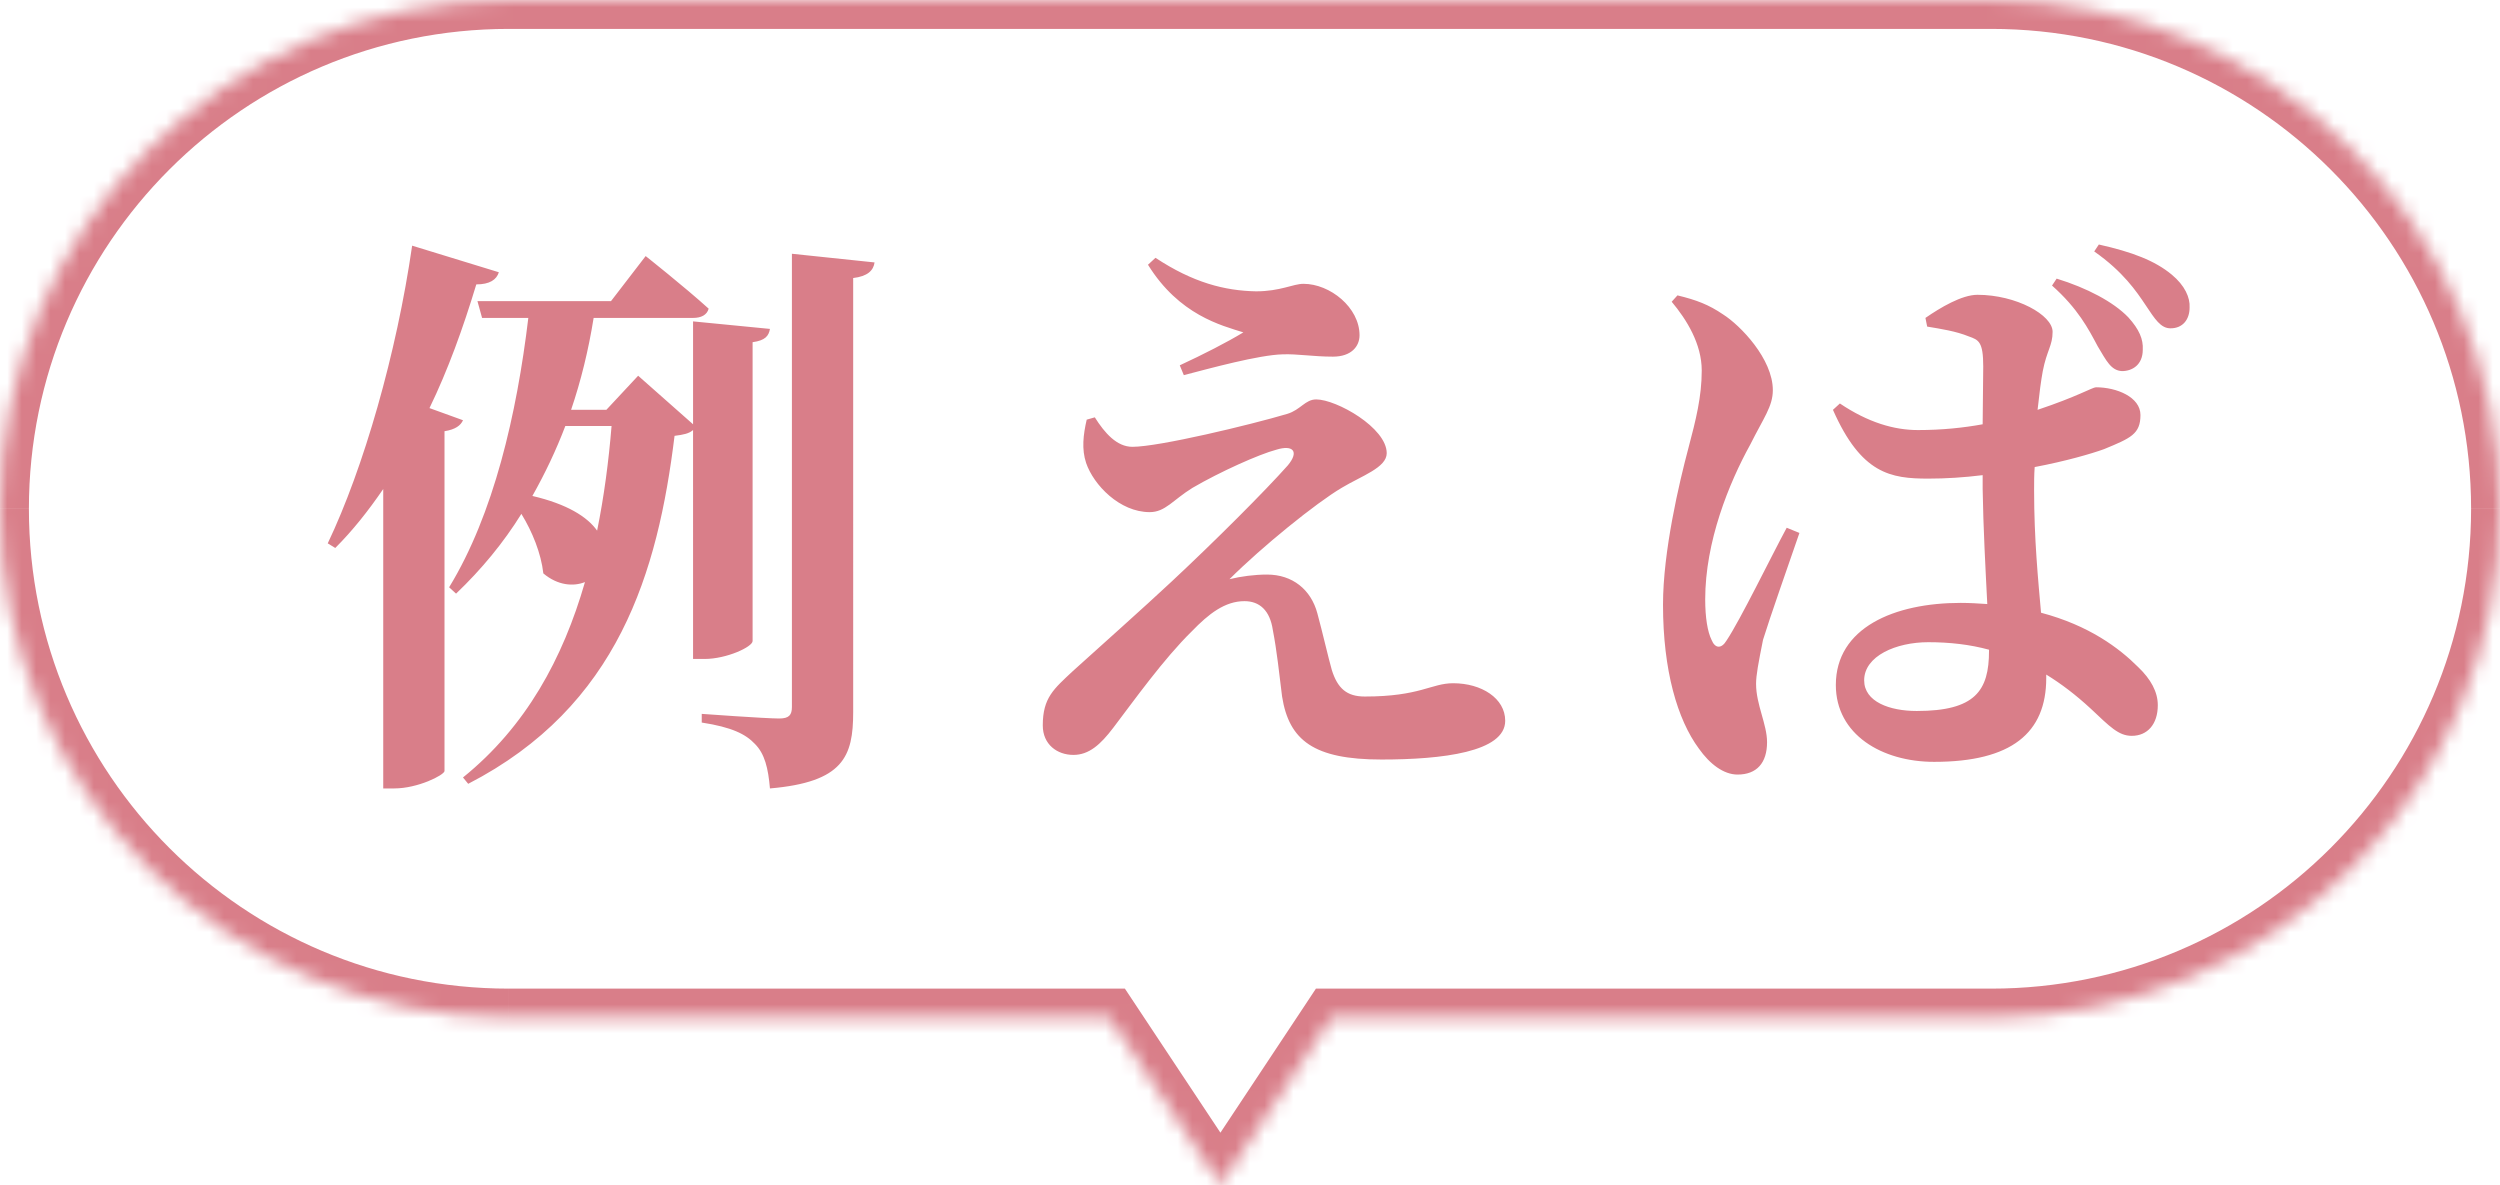
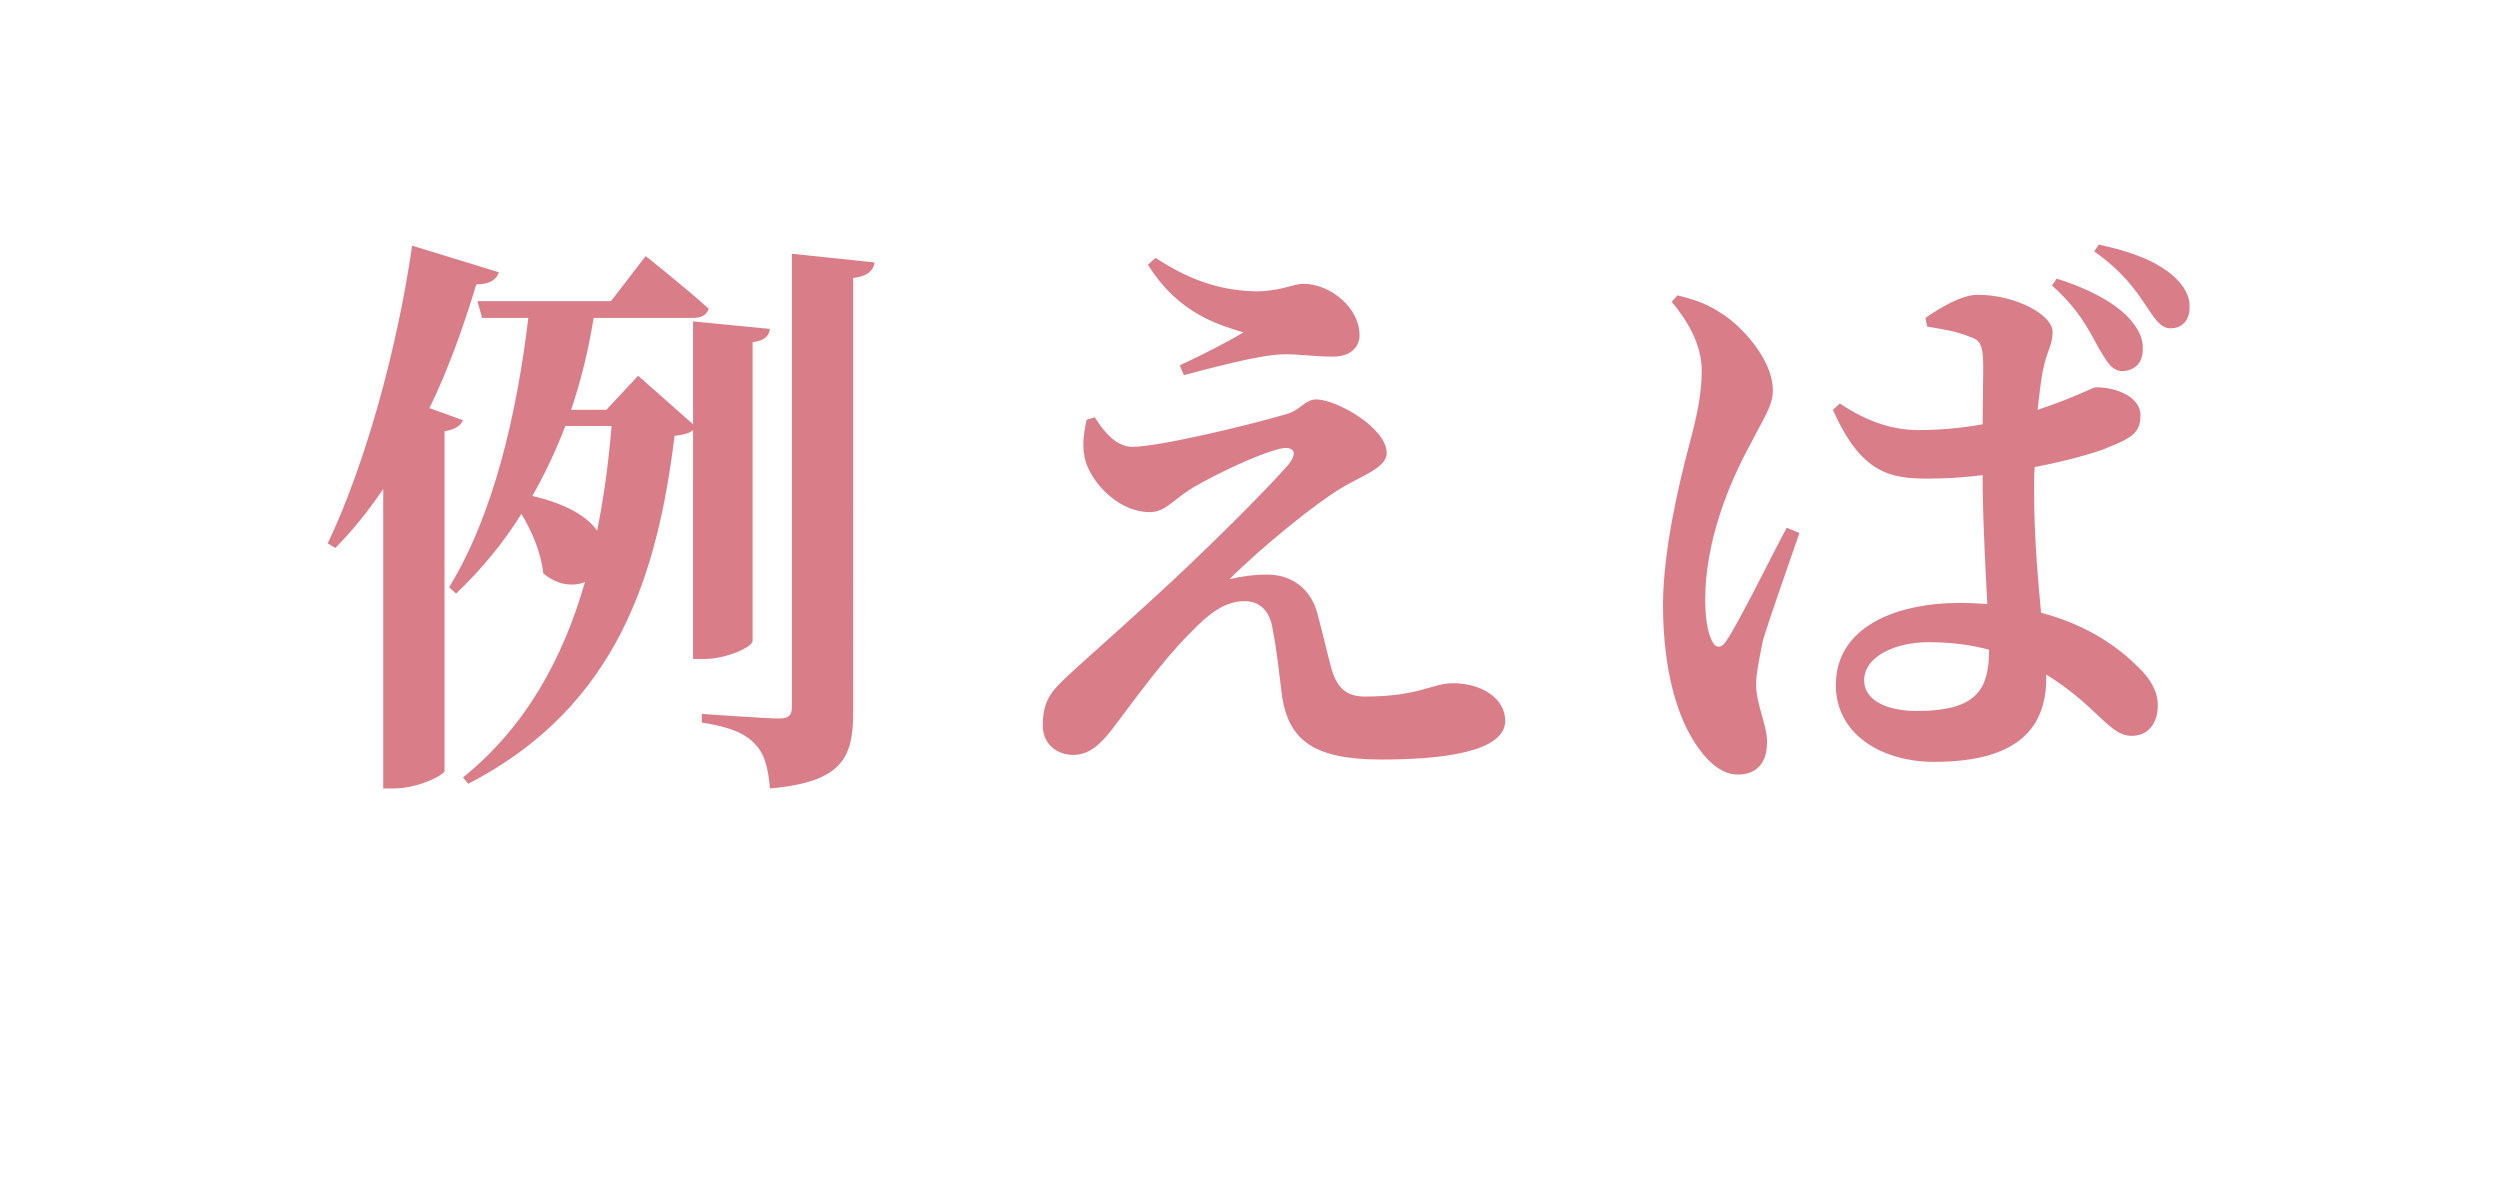
<svg xmlns="http://www.w3.org/2000/svg" width="173" height="82" viewBox="0 0 173 82" fill="none">
  <mask id="path-1-inside-1" fill="#fff">
    <path fill-rule="evenodd" clip-rule="evenodd" d="M35.206 0C15.762 0 0 15.762 0 35.206 0 54.65 15.762 70.413 35.206 70.413H76.77L84.453 82l7.683-11.587h45.657c19.445 0 35.207-15.762 35.207-35.206C173 15.761 157.238 0 137.793 0H35.206z" />
  </mask>
-   <path d="M76.77 70.413l1.666-1.105-.593-.895H76.77v2zM84.453 82l-1.667 1.105 1.667 2.514 1.667-2.514L84.453 82zm7.683-11.587v-2h-1.074l-.593.895 1.667 1.105zM2 35.207C2 16.866 16.867 2 35.206 2v-4C14.659-2-2 14.658-2 35.206h4zm33.206 33.206C16.867 68.413 2 53.546 2 35.207h-4c0 20.548 16.658 37.206 37.206 37.206v-4zm41.564 0H35.207v4H76.77v-4zm9.35 12.482l-7.684-11.587-3.333 2.21 7.683 11.587 3.334-2.21zm4.35-11.587l-7.684 11.587 3.334 2.21 7.683-11.587-3.334-2.21zm47.323-.895H92.136v4h45.657v-4zM171 35.207c0 18.339-14.867 33.206-33.207 33.206v4c20.549 0 37.207-16.658 37.207-37.206h-4zM137.793 2C156.133 2 171 16.867 171 35.206h4C175 14.659 158.342-2 137.793-2v4zM35.206 2h102.587v-4H35.206v4z" fill="#D97E89" mask="url(#path-1-inside-1)" />
  <path d="M29.72 28.24c1.28-2.64 2.32-5.52 3.24-8.56.92 0 1.4-.32 1.56-.84l-6-1.84c-1.08 7.48-3.36 15.4-5.84 20.6l.52.32c1.2-1.2 2.28-2.56 3.32-4.08v20.72h.76c1.64 0 3.44-.92 3.48-1.2V29.84c.76-.12 1.12-.4 1.28-.76l-2.32-.84zm12.6 1.24c-.2 2.44-.52 4.88-1 7.24-.68-.96-2.08-1.84-4.48-2.4.88-1.56 1.64-3.16 2.28-4.84h3.2zm6.44 16.12c1.52 0 3.32-.84 3.32-1.24V23.68c.88-.12 1.12-.44 1.2-.92l-5.32-.52v7.12L44.16 26l-2.2 2.36h-2.44c.68-2 1.2-4.12 1.56-6.36h6.88c.56 0 .96-.2 1.08-.64-1.68-1.52-4.36-3.64-4.36-3.64l-2.4 3.12h-9.24l.32 1.16h3.2c-.8 6.68-2.4 13.6-5.48 18.64l.48.44c1.76-1.68 3.28-3.52 4.52-5.52.76 1.24 1.36 2.72 1.52 4.12 1 .84 2.08.92 2.88.6-1.52 5.28-4.08 10-8.44 13.52l.36.44c10.4-5.36 13.12-14.64 14.28-24.08.64-.08 1-.16 1.28-.4V45.6h.8zm6.04-28.04v31.36c0 .56-.2.8-.88.8-.96 0-5.36-.32-5.36-.32v.6c2.08.32 3.04.8 3.68 1.48.68.68.92 1.68 1.04 3.08 5.08-.44 5.76-2.2 5.76-5.28V19.24c1-.12 1.4-.52 1.48-1.08l-5.72-.6zm20.4 11.48c-.24 1.04-.36 2.04-.04 3 .52 1.52 2.32 3.4 4.4 3.4 1.08 0 1.6-.84 2.96-1.68 1.92-1.12 4.6-2.32 5.8-2.64 1.16-.36 1.6.12.8 1.08-1.56 1.76-5.04 5.24-8.04 8.04-1.88 1.76-5.16 4.68-6.84 6.2-1.32 1.24-2.08 1.84-2.08 3.76 0 1.32 1 2.04 2.12 2.04 1.08 0 1.88-.72 2.76-1.88 1.4-1.84 3.48-4.76 5.44-6.68 1.16-1.2 2.28-2.08 3.64-2.08 1.04 0 1.76.64 1.96 2 .28 1.44.44 3 .64 4.6.48 3.04 2.2 4.36 6.88 4.36 4.2 0 8.56-.52 8.56-2.68 0-1.56-1.64-2.6-3.6-2.6-1.52 0-2.28.92-6.12.92-1.24 0-1.88-.56-2.28-1.84-.24-.84-.64-2.6-1-3.92-.44-1.64-1.72-2.68-3.48-2.68-.84 0-1.8.12-2.6.32 2.24-2.24 6-5.28 7.76-6.32 1.4-.84 3.12-1.4 3.12-2.4 0-1.76-3.48-3.72-4.88-3.72-.76 0-1.08.72-2 1-2.56.76-8.88 2.28-10.72 2.28-1.08 0-1.92-.96-2.6-2.04l-.56.16zM86.04 23c-1.12.68-2.76 1.52-4.4 2.28l.28.68c1.84-.48 5.2-1.4 6.84-1.44 1-.04 2.12.16 3.48.16 1.28 0 1.84-.72 1.84-1.48 0-1.92-2.04-3.56-3.88-3.56-.72 0-1.6.52-3.28.52-2.16-.04-4.36-.6-6.96-2.32l-.52.48c2.16 3.48 5.08 4.2 6.6 4.68zM142 19.76c1.8 1.6 2.52 3 3.16 4.2.6 1 .92 1.68 1.68 1.72.72 0 1.44-.44 1.44-1.48.04-.72-.24-1.4-1-2.24-1.04-1.08-2.88-2.04-4.96-2.68l-.32.48zm-18.36 16.76c-1.08 2-3.2 6.36-4.16 7.8-.36.6-.8.56-1.04-.04-.28-.56-.44-1.56-.44-2.8 0-4 1.64-8.04 3.12-10.72.92-1.84 1.56-2.64 1.56-3.76 0-2.16-2.24-4.48-3.44-5.24-1-.68-1.84-1-3.16-1.32l-.4.44c1.04 1.24 2.08 2.92 2.08 4.76 0 1.8-.4 3.4-.92 5.36-.64 2.4-1.76 7.16-1.76 10.84 0 4.56 1 7.96 2.48 9.96.76 1.08 1.72 1.8 2.68 1.8 1.32 0 2.04-.8 2.04-2.24 0-1.24-.76-2.6-.76-4.04 0-.6.16-1.44.48-3.04.44-1.44 1.76-5.2 2.52-7.4l-.88-.36zm14 8.52c0 2.76-.96 4.16-5 4.16-1.88 0-3.64-.64-3.64-2.12 0-1.68 2.2-2.64 4.44-2.64 1.48 0 2.88.16 4.2.52v.08zm-4.28-22.44c.96.16 2 .32 2.88.68.68.24 1 .36 1 2.08l-.04 4c-1.32.24-2.8.4-4.48.4-1.64 0-3.44-.52-5.4-1.84l-.48.44c1.96 4.44 4 4.76 6.6 4.76 1.2 0 2.48-.08 3.76-.24v.96c.04 2.64.2 5.6.32 7.96-.6-.04-1.2-.08-1.84-.08-4.6 0-8.64 1.72-8.64 5.68 0 3.44 3.2 5.32 6.8 5.32 5.36 0 7.76-2 7.76-5.8v-.24c1.04.64 2.04 1.4 3.08 2.36 1.32 1.24 1.92 1.88 2.84 1.88 1.08 0 1.8-.8 1.8-2.12 0-.92-.48-1.8-1.36-2.64-1.32-1.32-3.4-2.88-6.72-3.76-.2-2.28-.48-5.08-.48-8.48 0-.52 0-1.08.04-1.6 2.12-.4 3.92-.92 4.8-1.24 1.84-.76 2.52-1.04 2.52-2.36 0-1.24-1.64-1.92-3.08-1.92-.24 0-1.28.64-4.04 1.56.12-1.12.24-2.04.36-2.68.28-1.44.68-1.76.68-2.72 0-1.16-2.52-2.56-5.2-2.56-1.08 0-2.56.88-3.6 1.6l.12.6zm11.56-5.2c2 1.4 2.92 2.76 3.56 3.72.64.96 1.04 1.6 1.72 1.6.84 0 1.32-.6 1.32-1.44.04-.68-.32-1.52-1.24-2.28-1.16-.96-2.72-1.56-5.04-2.08l-.32.48z" fill="#D97E89" />
</svg>